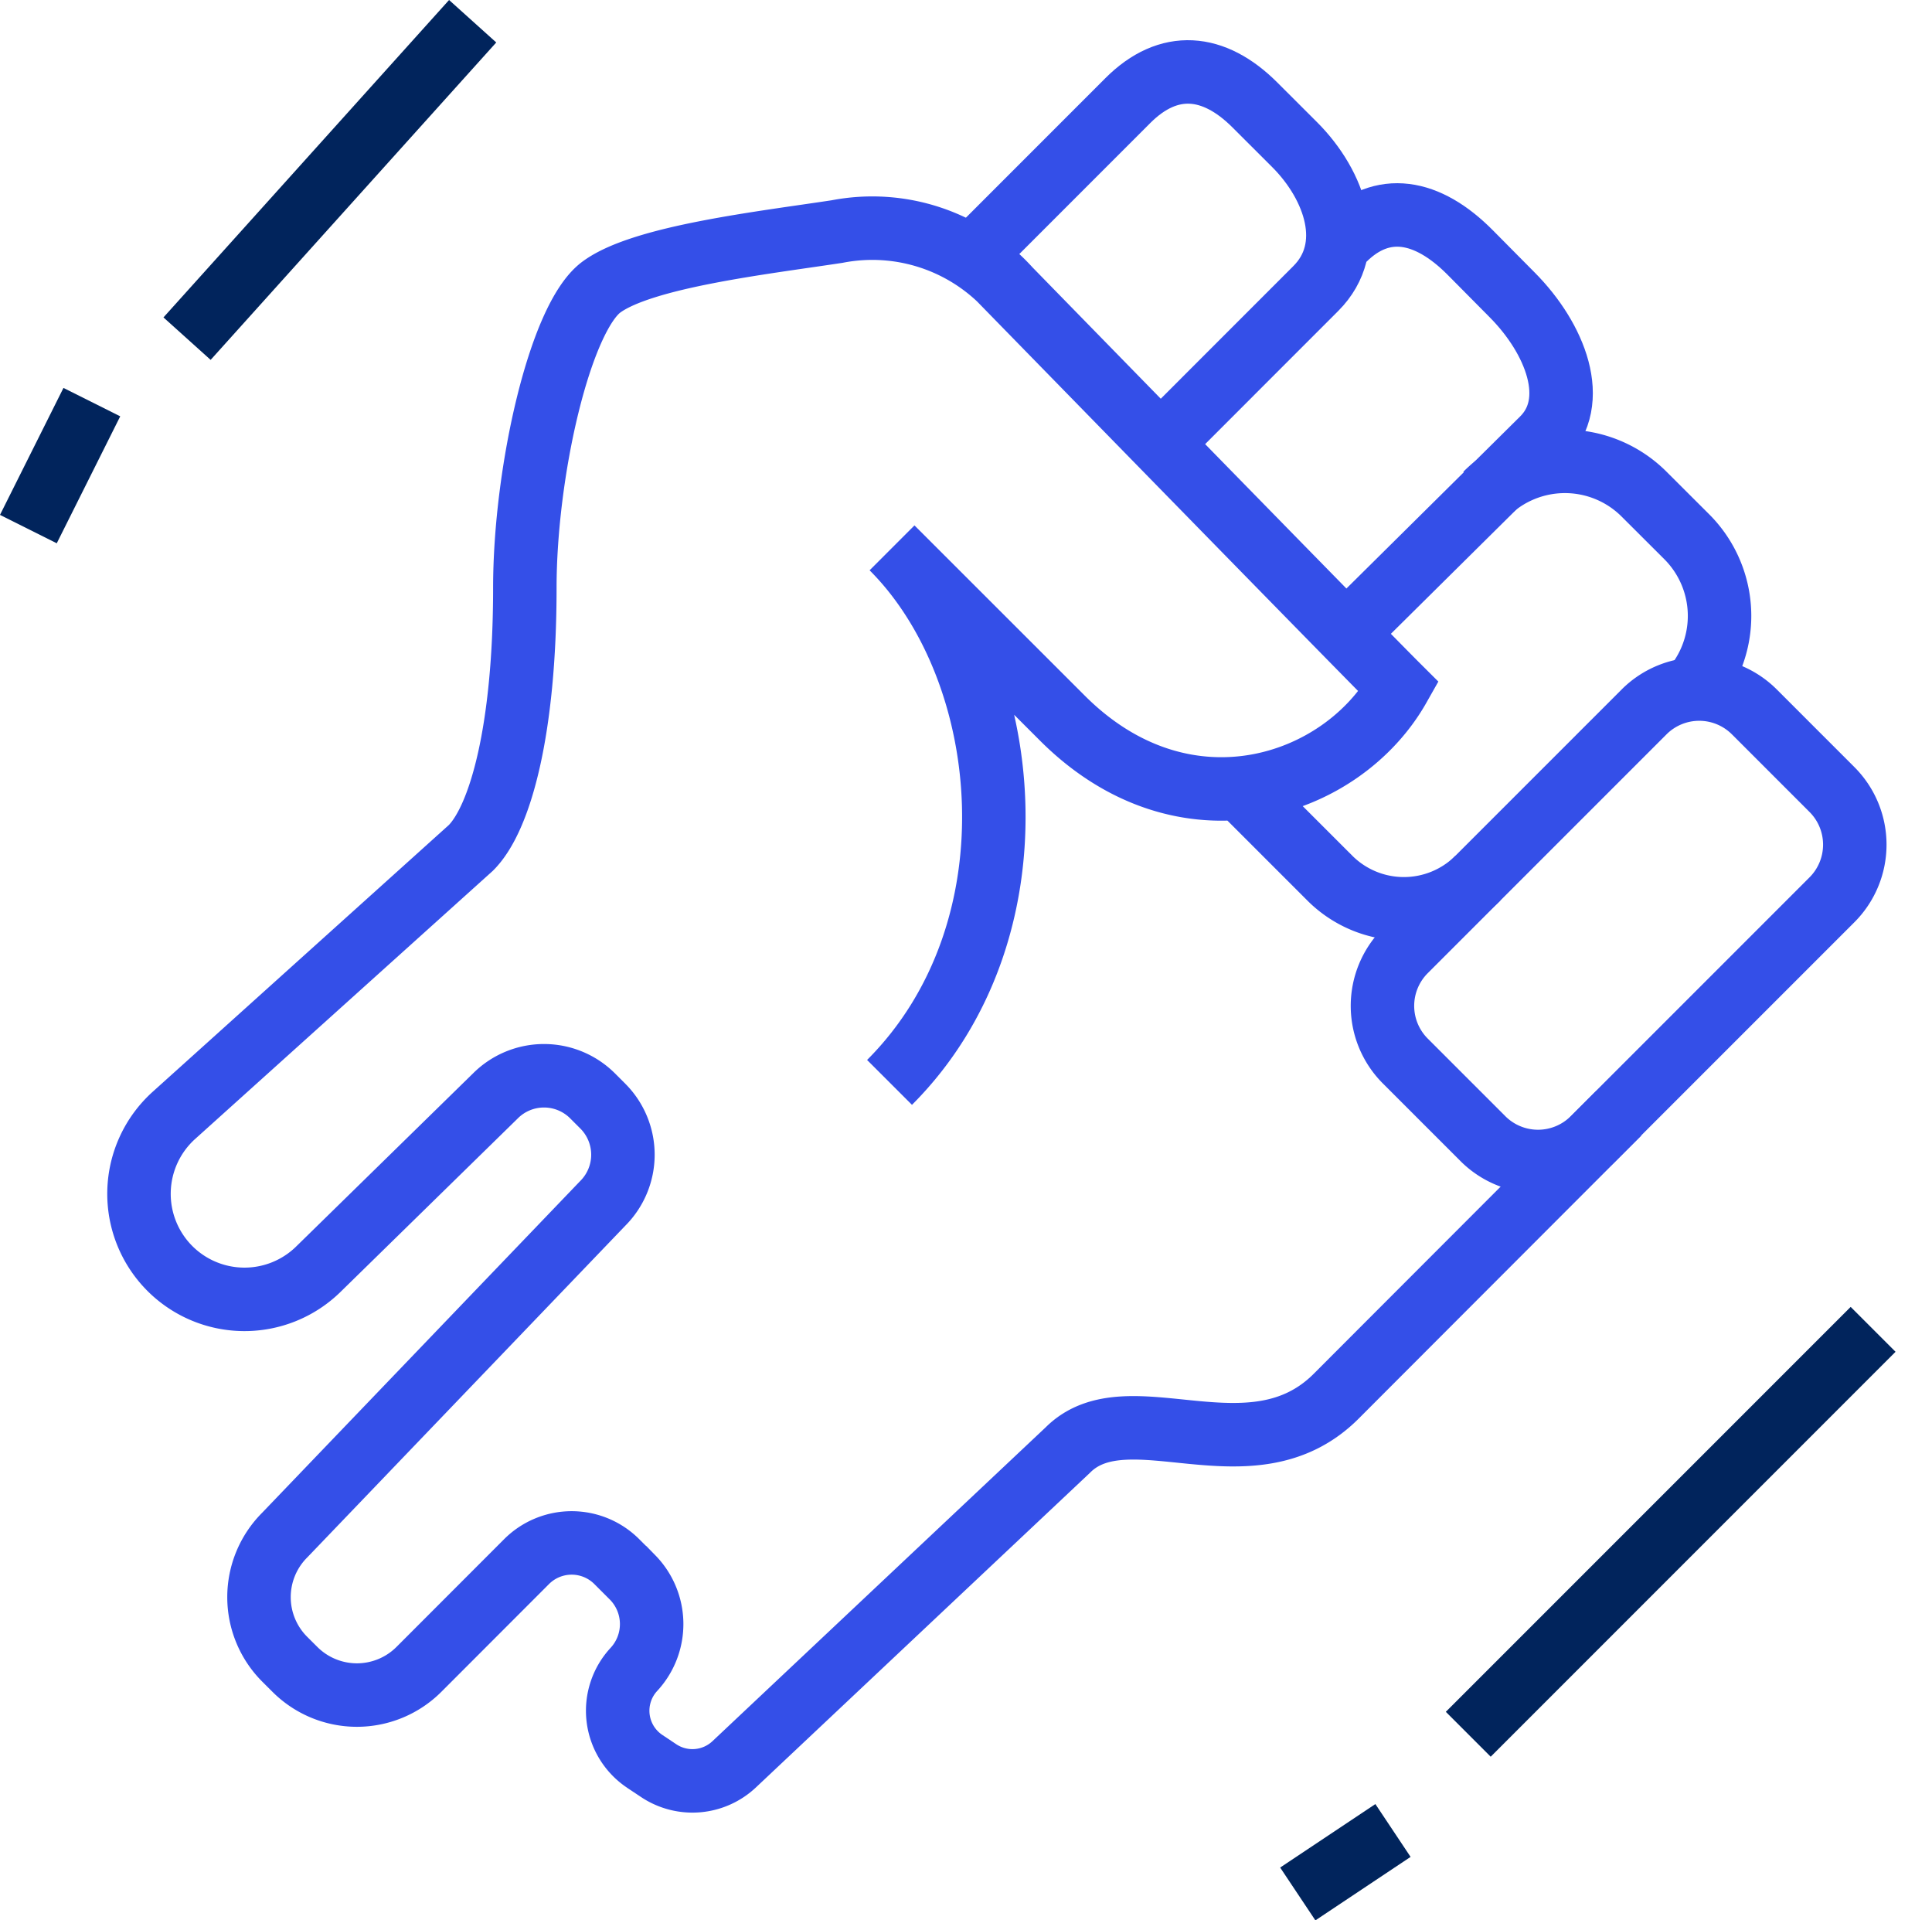
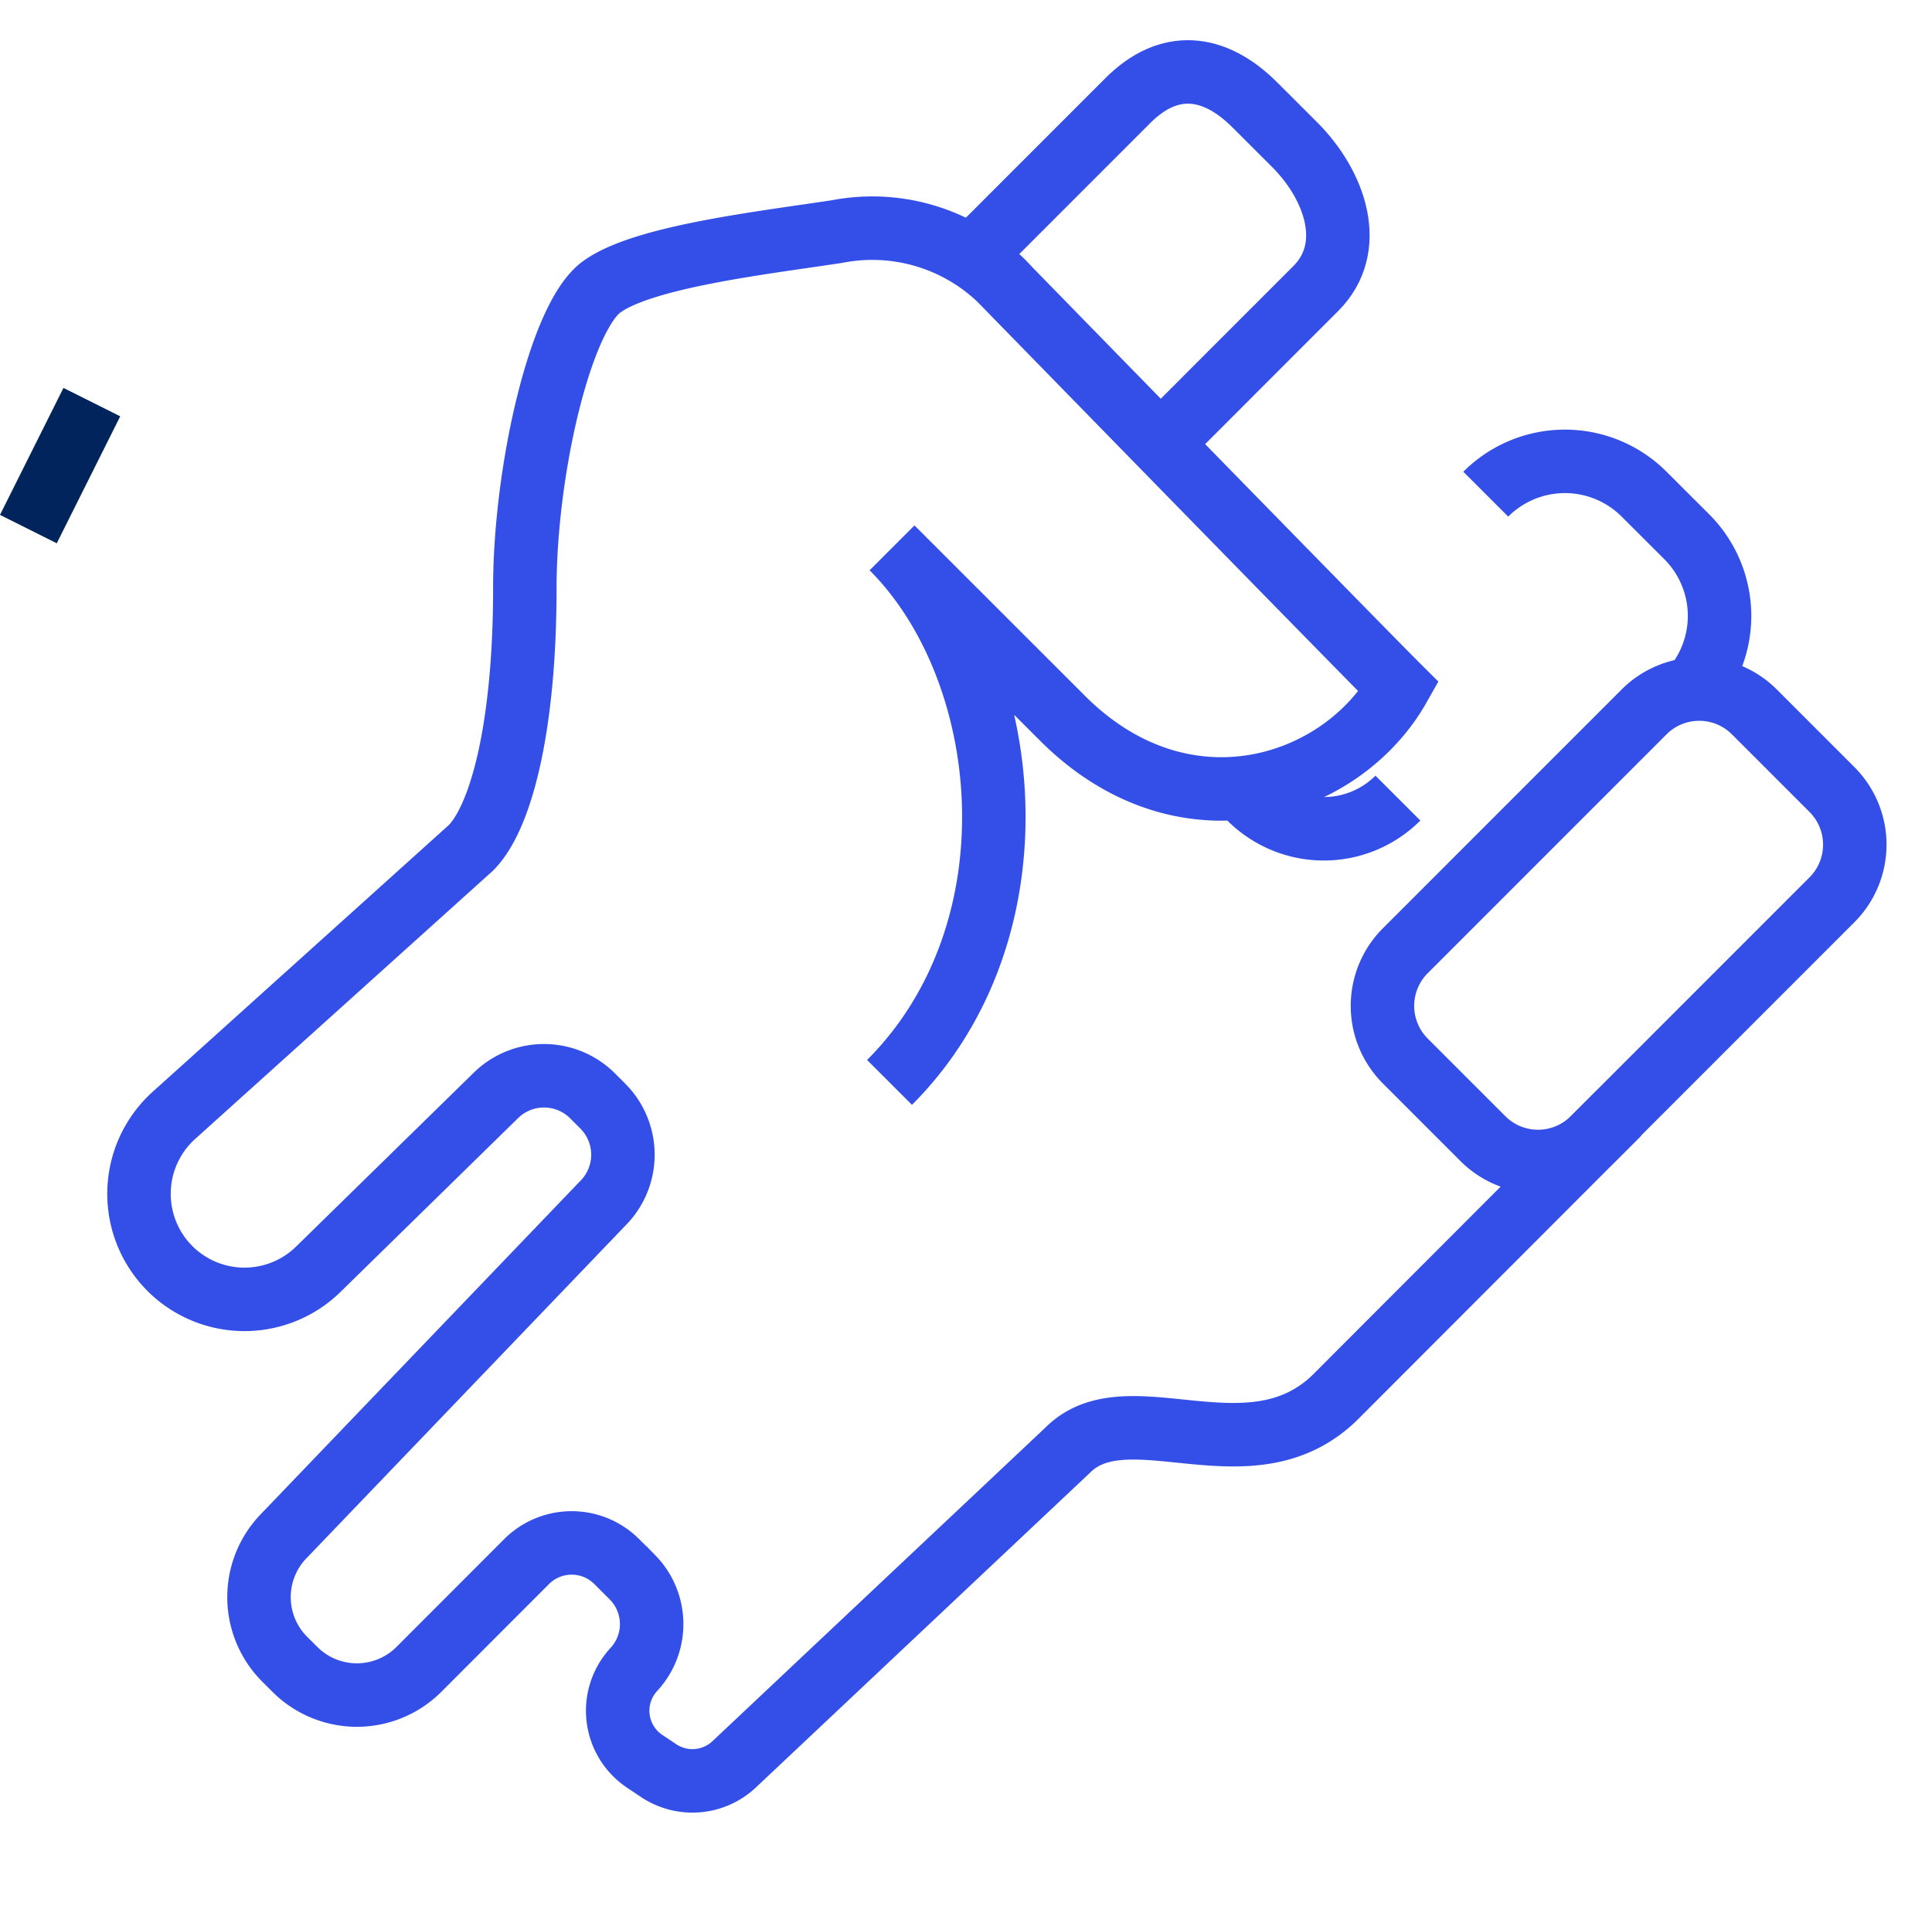
<svg xmlns="http://www.w3.org/2000/svg" width="60.879" height="60.501" viewBox="0 0 60.879 60.501">
  <g id="Group_1254" data-name="Group 1254" transform="translate(-288.422 -210.085)">
-     <line id="Line_447" data-name="Line 447" x1="12.757" y2="12.757" transform="translate(334.688 251.966)" fill="none" stroke="#01245c" stroke-miterlimit="10" stroke-width="2" />
-     <line id="Line_448" data-name="Line 448" x1="3" y2="2" transform="translate(329.316 267.754)" fill="none" stroke="#01245c" stroke-miterlimit="10" stroke-width="2" />
-     <line id="Line_449" data-name="Line 449" x1="9" y2="10" transform="translate(294.316 210.754)" fill="none" stroke="#01245c" stroke-miterlimit="10" stroke-width="2" />
    <line id="Line_450" data-name="Line 450" x1="2" y2="4" transform="translate(289.316 222.754)" fill="none" stroke="#01245c" stroke-miterlimit="10" stroke-width="2" />
    <path id="Path_108662" data-name="Path 108662" d="M311.41,217.741l4.836-4.837c1.289-1.291,2.709-1.156,4,.132l1.256,1.254c1.288,1.288,1.958,3.243.669,4.532l-4.836,4.838" transform="translate(7.714 0.351)" fill="none" stroke="#344fe8" stroke-miterlimit="10" stroke-width="2" />
-     <path id="Path_108663" data-name="Path 108663" d="M320.275,228.416l6.059-6c1.2-1.183.41-3.171-.949-4.54l-1.324-1.336c-1.359-1.371-2.774-1.606-3.971-.423" transform="translate(10.69 1.502)" fill="none" stroke="#344fe8" stroke-miterlimit="10" stroke-width="2" />
    <path id="Rectangle_1431" data-name="Rectangle 1431" d="M2.457,0H13.1a2.457,2.457,0,0,1,2.457,2.457v3.46A2.456,2.456,0,0,1,13.1,8.373H2.457A2.457,2.457,0,0,1,0,5.916V2.457A2.457,2.457,0,0,1,2.457,0Z" transform="matrix(0.707, -0.707, 0.707, 0.707, 330.967, 241.775)" fill="none" stroke="#344fe8" stroke-miterlimit="10" stroke-width="2" />
    <path id="Path_108664" data-name="Path 108664" d="M329.744,228.5a3.527,3.527,0,0,0,0-4.989L328.4,222.17a3.526,3.526,0,0,0-4.989,0" transform="translate(11.829 3.484)" fill="none" stroke="#344fe8" stroke-miterlimit="10" stroke-width="2" />
-     <path id="Path_108665" data-name="Path 108665" d="M317.874,229.037l2.522,2.521a3.3,3.3,0,0,0,4.667,0" transform="translate(9.93 6.192)" fill="none" stroke="#344fe8" stroke-miterlimit="10" stroke-width="2" />
+     <path id="Path_108665" data-name="Path 108665" d="M317.874,229.037a3.3,3.3,0,0,0,4.667,0" transform="translate(9.93 6.192)" fill="none" stroke="#344fe8" stroke-miterlimit="10" stroke-width="2" />
    <path id="Path_108666" data-name="Path 108666" d="M315.459,242.574c4.767-4.77,3.955-12.967.079-16.841l5.369,5.366c3.838,3.837,8.8,2.2,10.6-.982-1.206-1.2-12.273-12.537-12.273-12.537a5.818,5.818,0,0,0-5.427-1.812c-2.331.355-6.119.787-7.425,1.747s-2.415,5.817-2.415,9.483c0,4.445-.767,7.256-1.7,8.187l-9.358,8.428a3.327,3.327,0,0,0-.126,4.824h0a3.326,3.326,0,0,0,4.657.042l5.6-5.48a2.165,2.165,0,0,1,3.062,0l.322.322a2.166,2.166,0,0,1,0,3.062L296.4,256.836a2.765,2.765,0,0,0,0,3.91l.321.32a2.764,2.764,0,0,0,3.909,0l3.392-3.395a2.01,2.01,0,0,1,2.842,0l.5.5a2.1,2.1,0,0,1,.047,2.888h0a1.917,1.917,0,0,0,.336,2.906l.439.293a1.918,1.918,0,0,0,2.377-.2l10.513-9.9c1.9-1.906,5.781.983,8.46-1.7s8.9-8.909,8.9-8.909" transform="translate(0.993 1.612)" fill="none" stroke="#344fe8" stroke-miterlimit="10" stroke-width="2" />
  </g>
</svg>